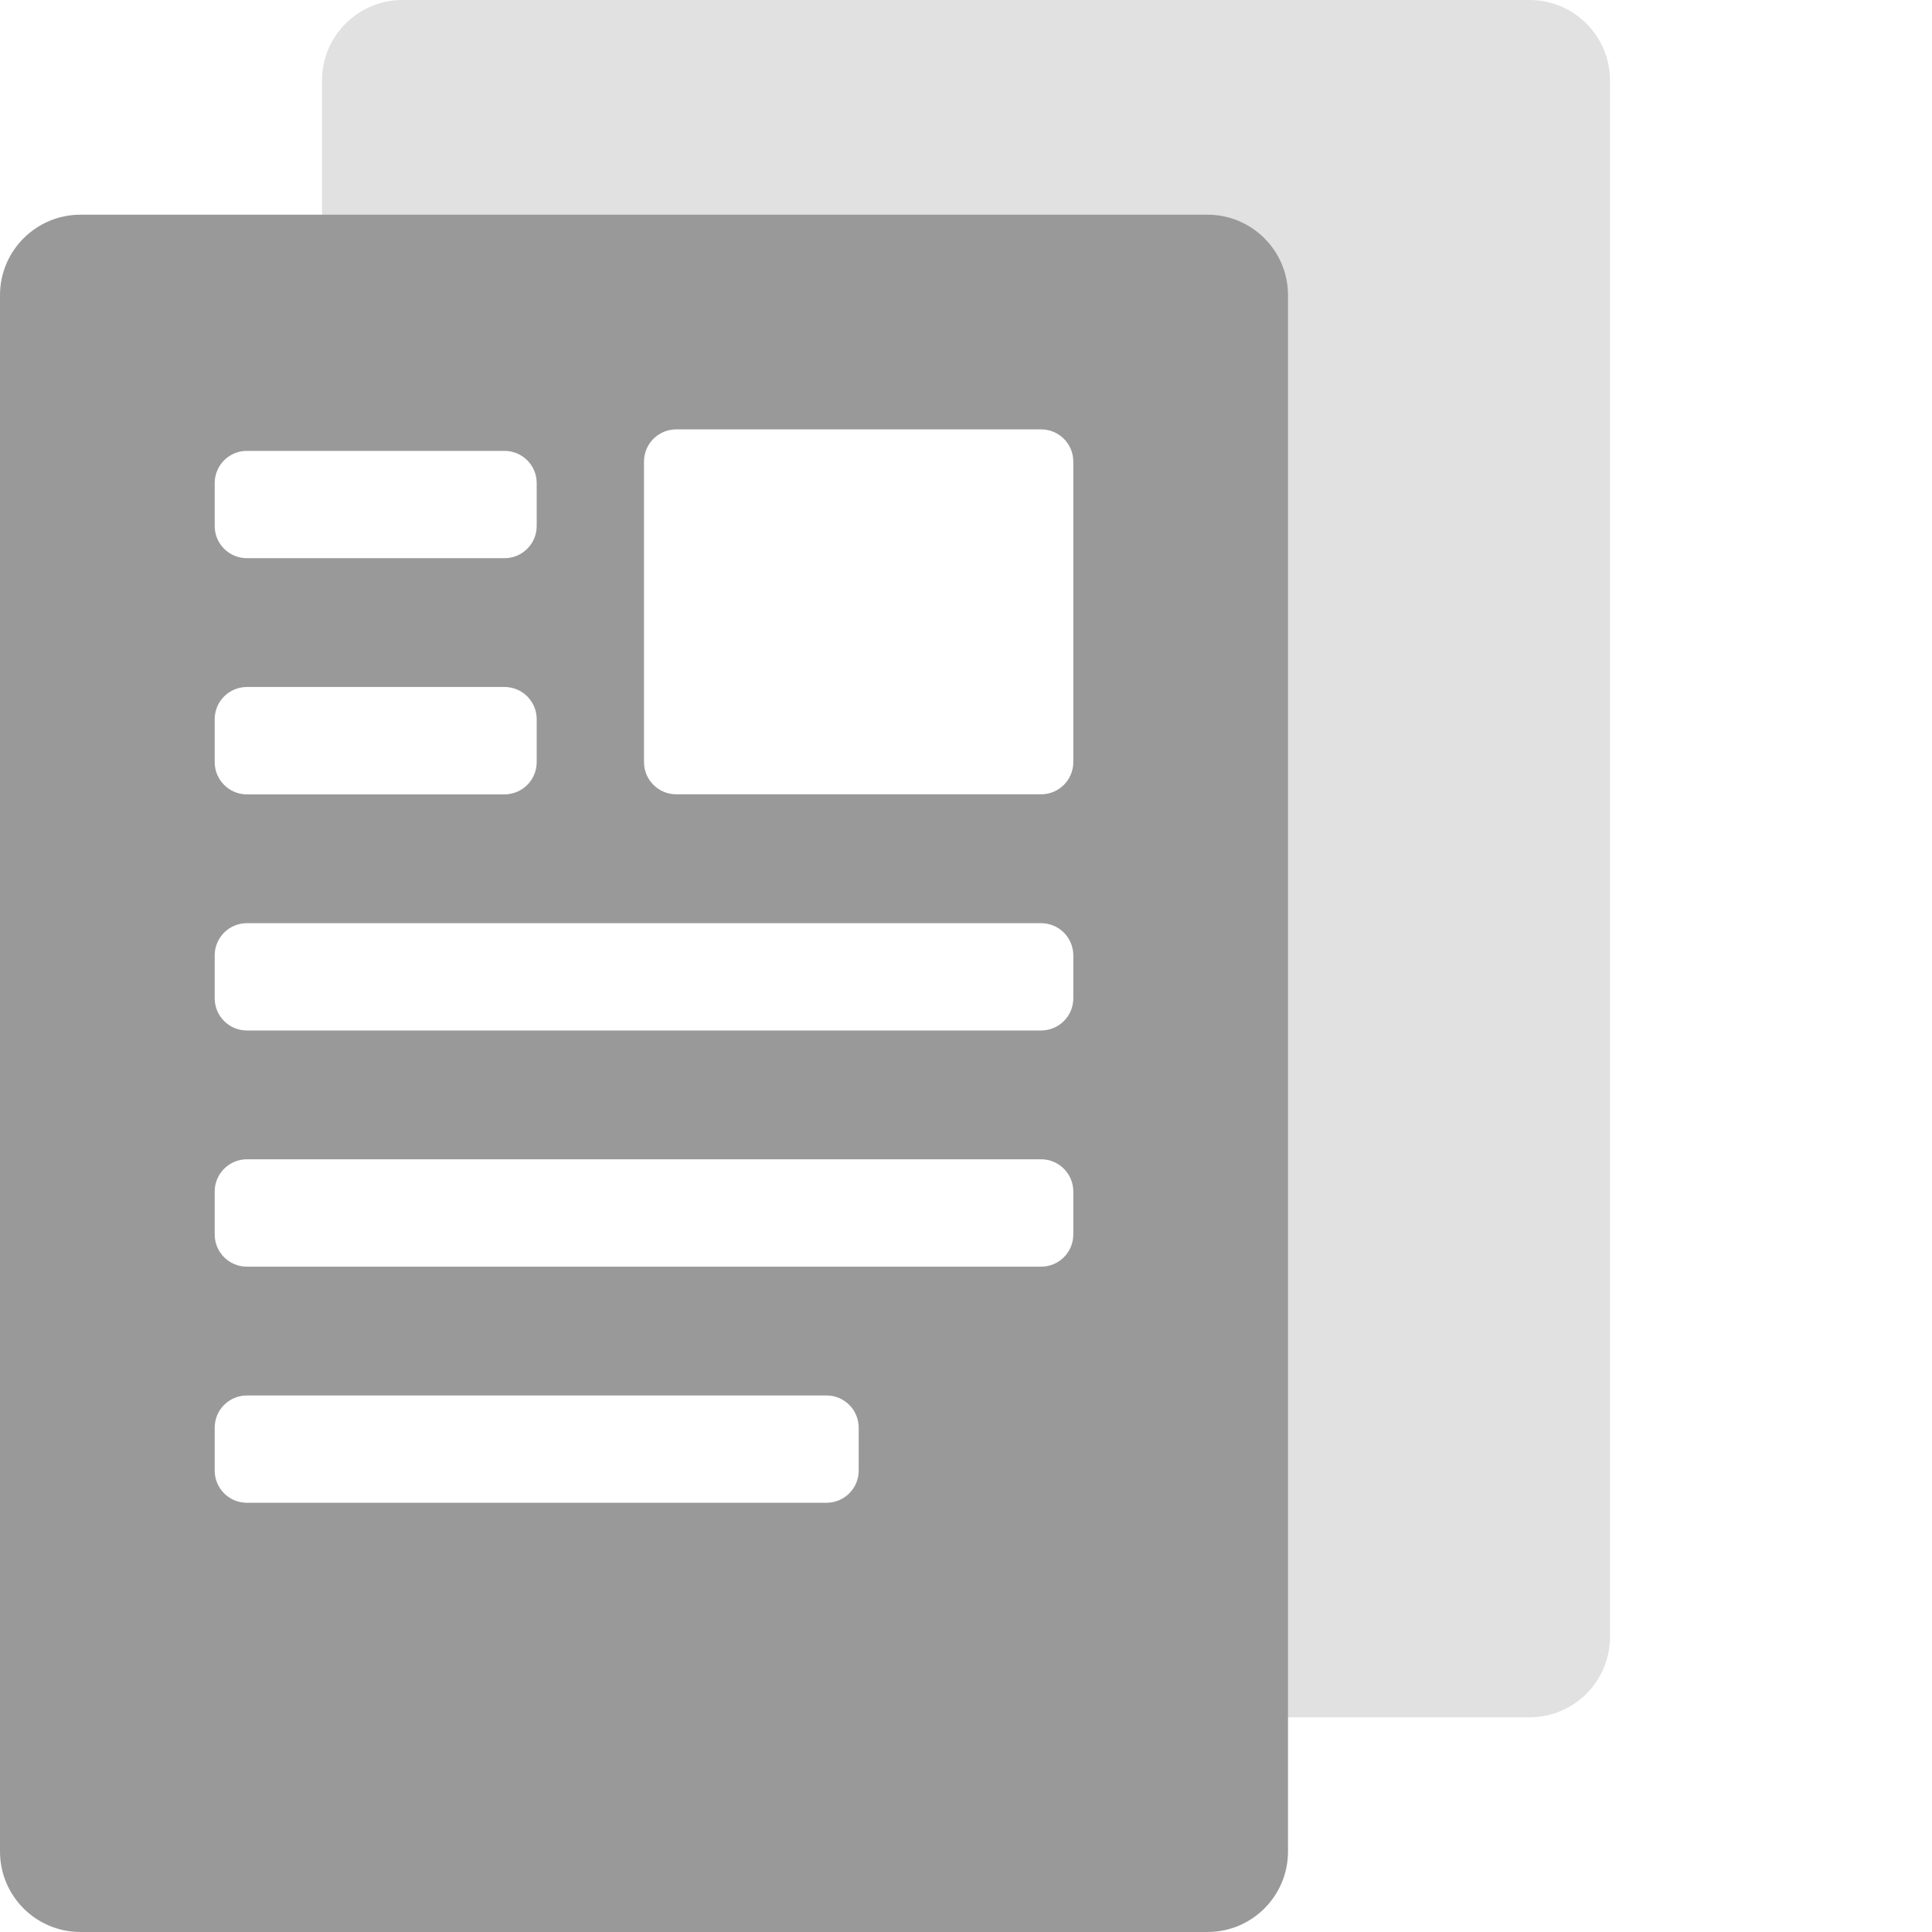
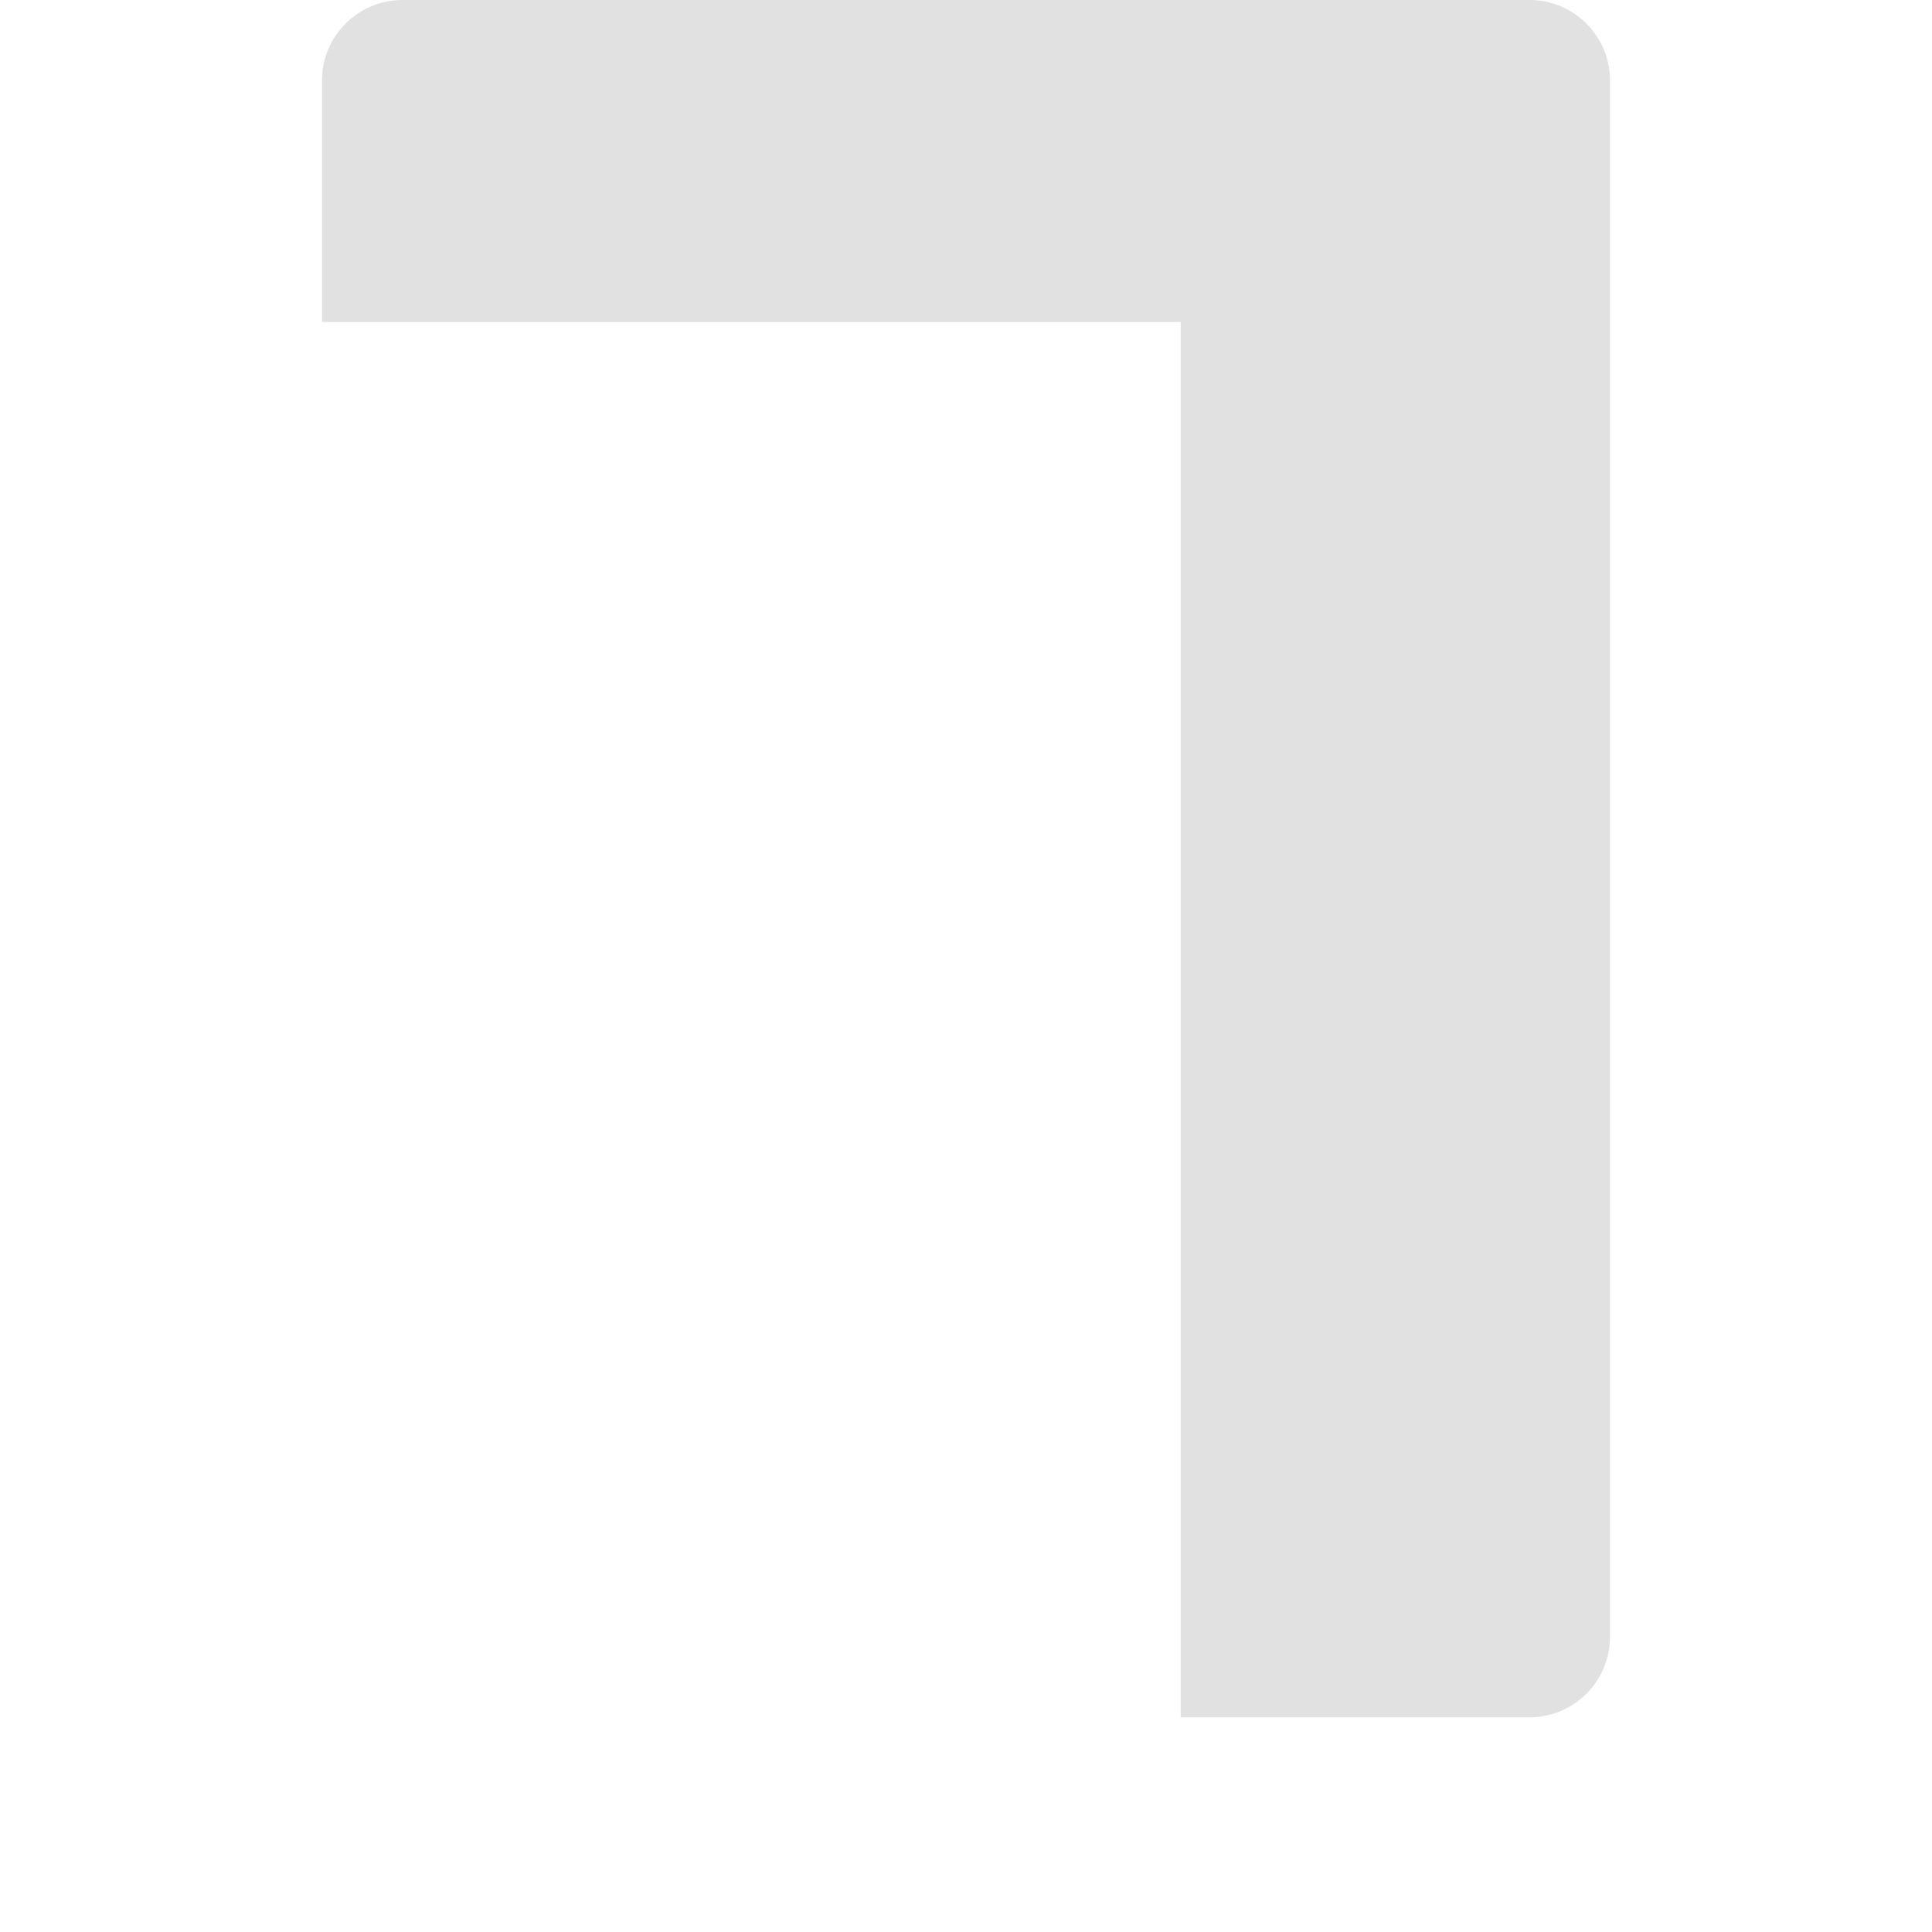
<svg xmlns="http://www.w3.org/2000/svg" width="24" height="24" viewBox="0 0 24 24" fill="none">
  <g clip-path="url(#clip0_3119_191212)">
    <path opacity="0.3" fill-rule="evenodd" clip-rule="evenodd" d="M5 0C4.448 0 4 0.448 4 1V4H14.667V21.333H19C19.552 21.333 20 20.886 20 20.333V1C20 0.448 19.552 0 19 0H5Z" fill="#999999" />
-     <path fill-rule="evenodd" clip-rule="evenodd" d="M0 3.667C0 3.115 0.448 2.667 1 2.667H15C15.552 2.667 16 3.115 16 3.667V23C16 23.553 15.552 24 15 24H1C0.448 24 0 23.553 0 23V3.667ZM2.667 6.001C2.667 5.78 2.846 5.601 3.067 5.601H6.267C6.488 5.601 6.667 5.78 6.667 6.001V6.534C6.667 6.755 6.488 6.934 6.267 6.934H3.067C2.846 6.934 2.667 6.755 2.667 6.534V6.001ZM8.4 5.334C8.179 5.334 8 5.513 8 5.734V9.467C8 9.688 8.179 9.867 8.4 9.867H12.933C13.154 9.867 13.333 9.688 13.333 9.467V5.734C13.333 5.513 13.154 5.334 12.933 5.334H8.4ZM2.667 8.934C2.667 8.713 2.846 8.534 3.067 8.534H6.267C6.488 8.534 6.667 8.713 6.667 8.934V9.468C6.667 9.688 6.488 9.868 6.267 9.868H3.067C2.846 9.868 2.667 9.688 2.667 9.468V8.934ZM3.067 11.468C2.846 11.468 2.667 11.647 2.667 11.868V12.401C2.667 12.622 2.846 12.801 3.067 12.801H12.933C13.154 12.801 13.333 12.622 13.333 12.401V11.868C13.333 11.647 13.154 11.468 12.933 11.468H3.067ZM2.667 14.801C2.667 14.581 2.846 14.401 3.067 14.401H12.933C13.154 14.401 13.333 14.581 13.333 14.801V15.335C13.333 15.556 13.154 15.735 12.933 15.735H3.067C2.846 15.735 2.667 15.556 2.667 15.335V14.801ZM3.067 17.335C2.846 17.335 2.667 17.514 2.667 17.735V18.268C2.667 18.489 2.846 18.668 3.067 18.668H10.267C10.488 18.668 10.667 18.489 10.667 18.268V17.735C10.667 17.514 10.488 17.335 10.267 17.335H3.067Z" fill="#999999" />
  </g>
  <defs>
    <clipPath id="clip0_3119_191212">
      <rect width="24" height="24" fill="white" />
    </clipPath>
  </defs>
</svg>